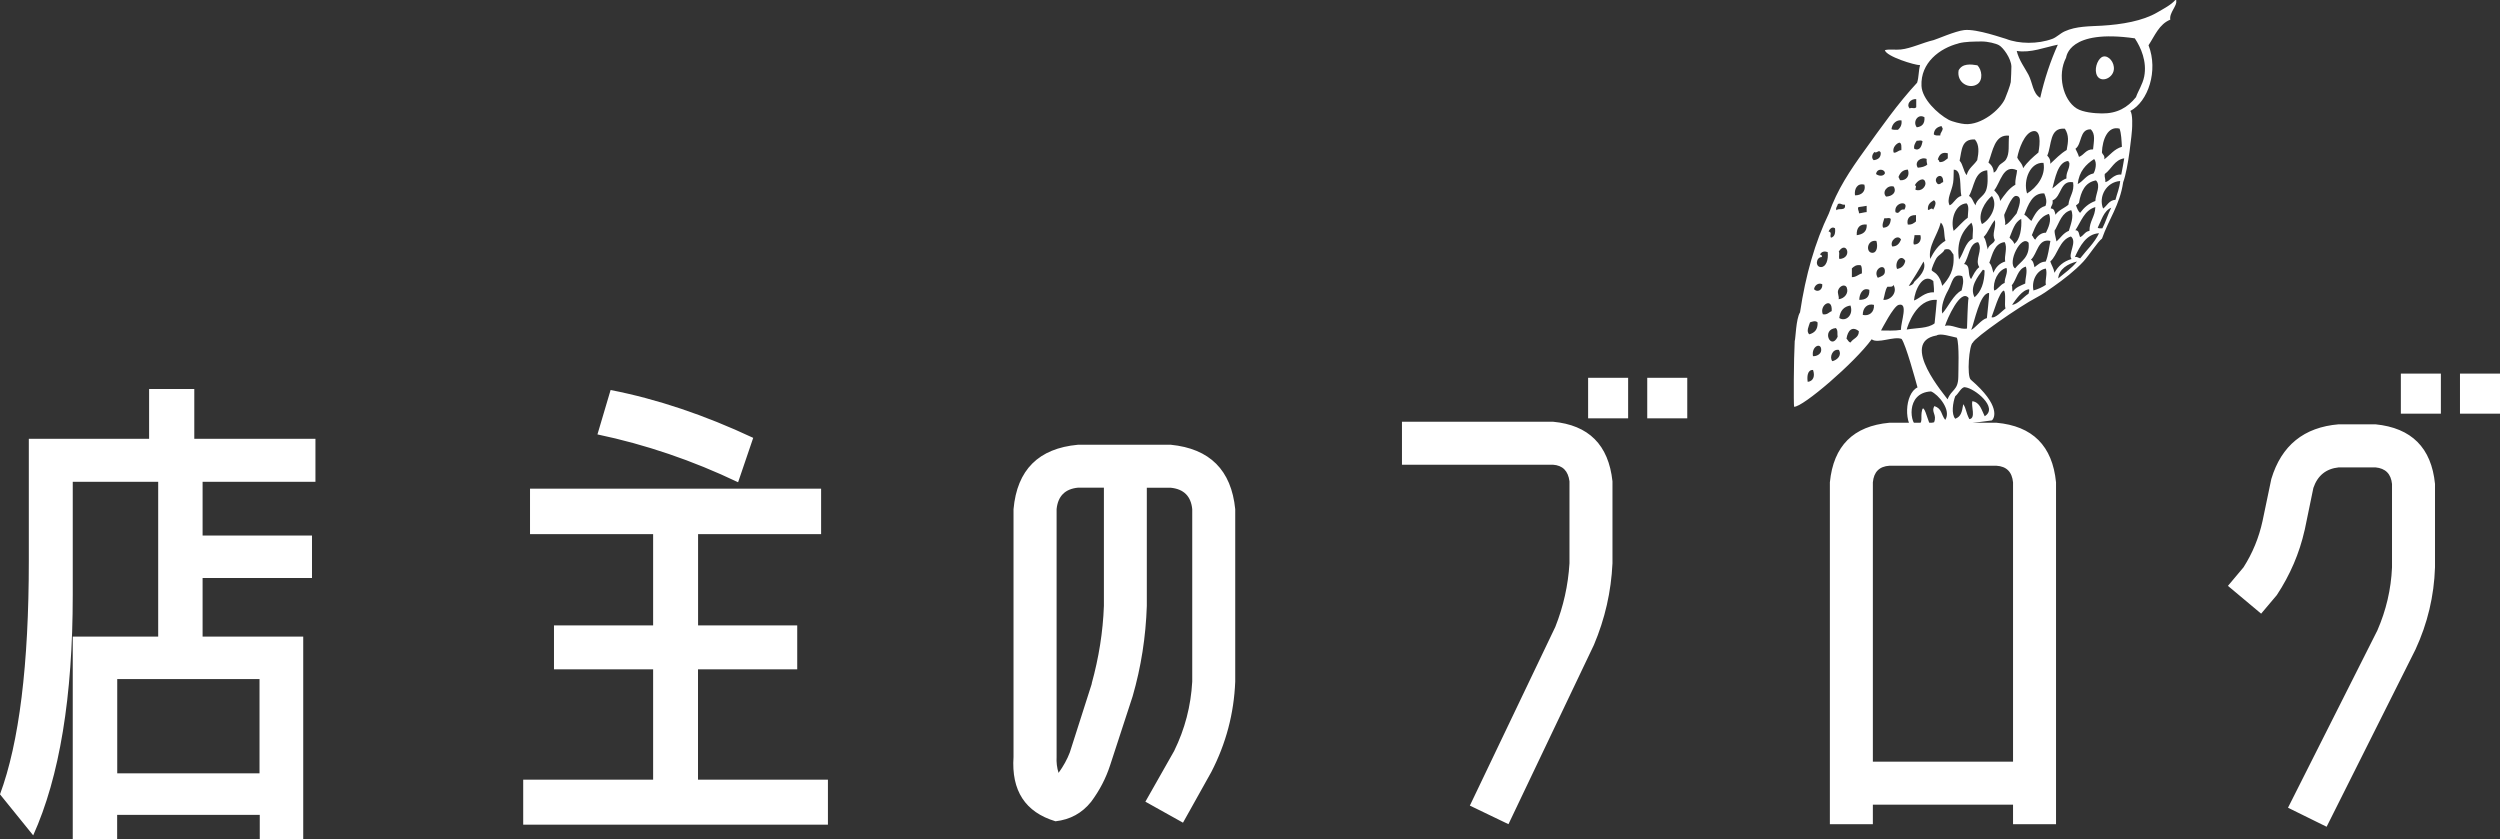
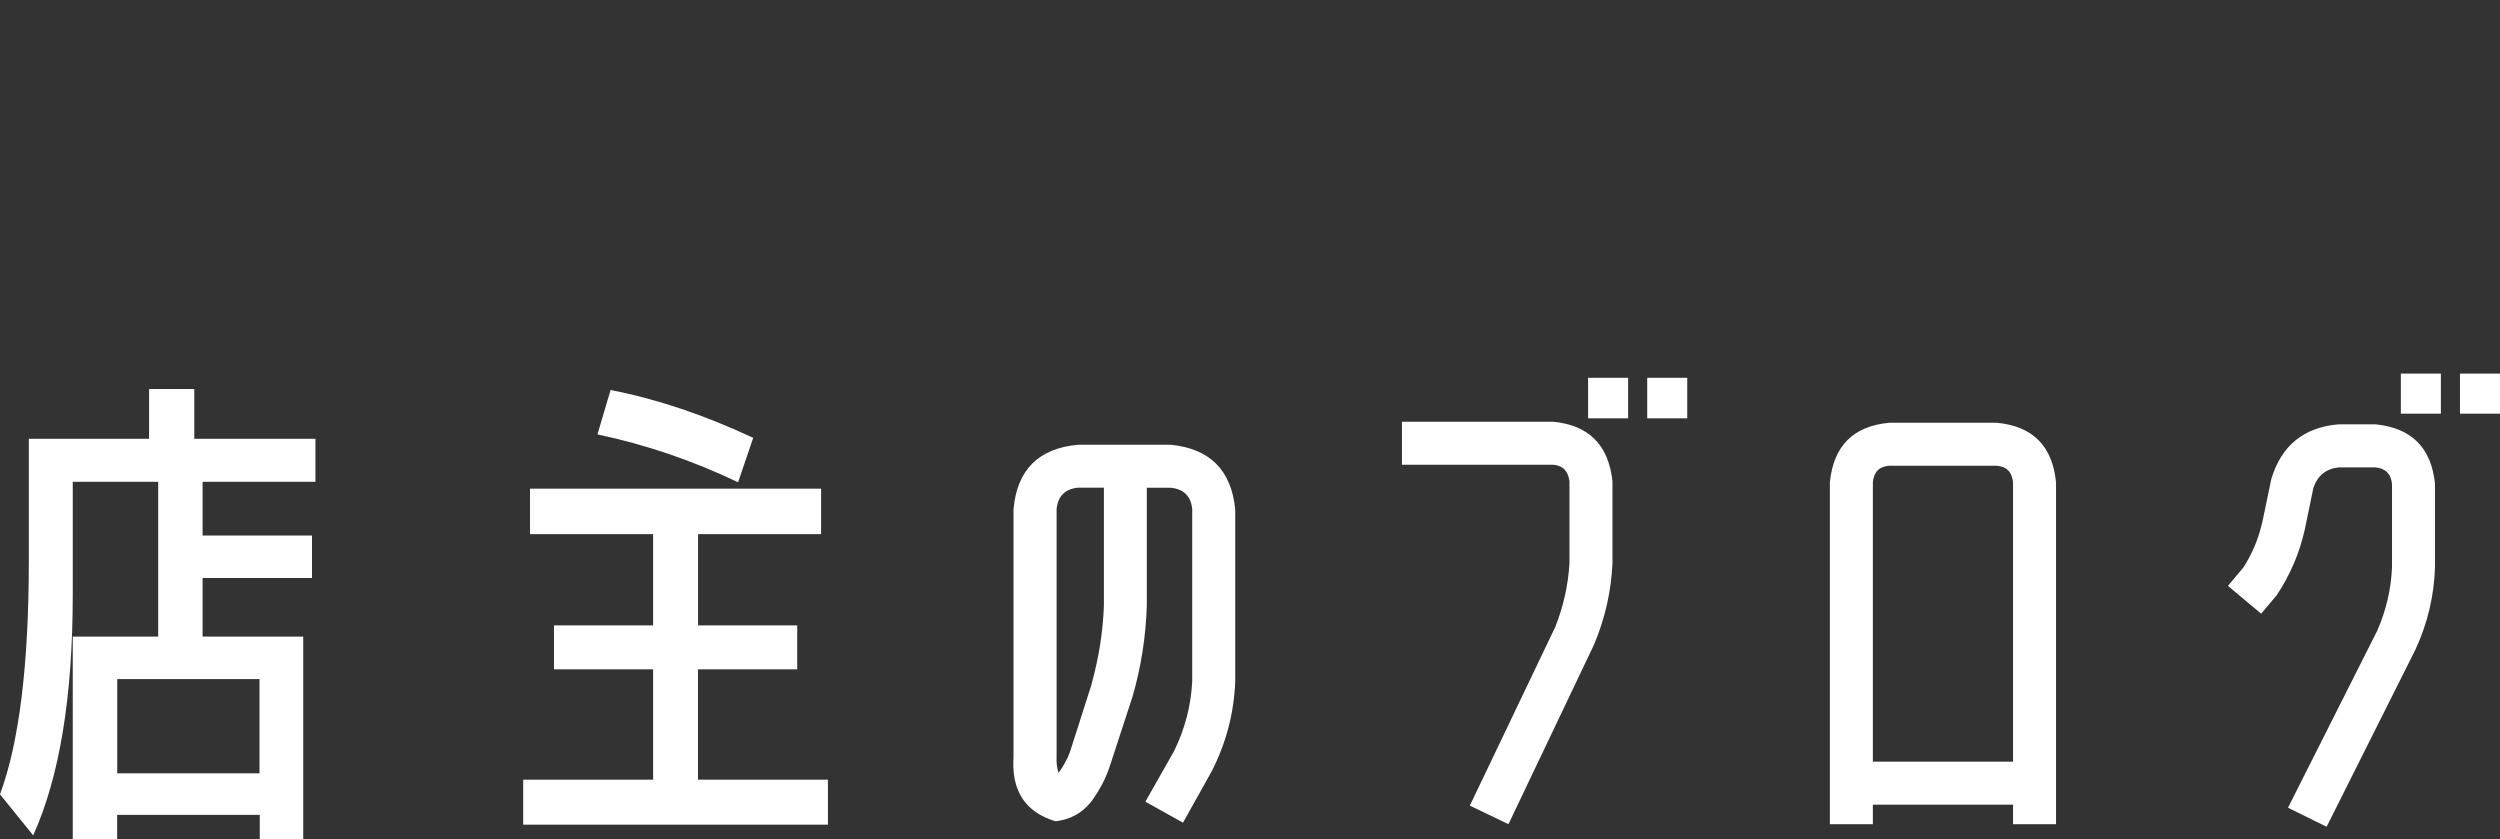
<svg xmlns="http://www.w3.org/2000/svg" id="_レイヤー_1" viewBox="0 0 319.23 107.17">
  <rect x="0" y="0" width="319.23" height="107.17" fill="#333333" stroke="none" />
  <defs>
    <style>.cls-1{fill:#fff;}</style>
  </defs>
-   <path class="cls-1" d="m268.57,7.22c.69-.16,1.46.75,1.35,1.68-.14,1.2-1.91,1.81-2.25.48-.22-.87.3-2.02.9-2.16" />
-   <path class="cls-1" d="m250.1,8.98c.48-.91,1.56-.78,2.4-.64.59.59.74,1.89,0,2.4-1.02.7-2.68-.15-2.4-1.76" />
-   <path class="cls-1" d="m244.85,54.42c.8-.52.33-1.09.59-2.07.21-.79.66,1.05.92,1.67.26.04.42-.03.6-.08.42-1.01-.42-1.3.05-2.09,1,.36.81,1.03,1.38,1.77.83-1.25-.89-3.26-1.81-3.64-3.36.17-2.64,4.39-1.72,4.44m6.06-4.98c-.48-.05-.85.86-1.25,1.15-.3.79-.53,2.29,0,2.88.71-.26.86-.82,1.02-1.86.39.54.31,1,.78,1.91.86-.1.21-1.66.38-2.29.99.14,1.18,1.14,1.58,1.92,1.8-1.09-1.29-3.58-2.5-3.7m-20.1-.69c.73-.09.95-.74.68-1.52-.74-.04-.78.91-.68,1.52m3.15-2.64c.59-.14,1.25-.72.83-1.44-.85-.17-1.24,1-.83,1.44m-1.43-1.36c.09-1.1-1.27-.63-1.05.72.42.04,1.01-.24,1.05-.72m14.71-1.92c-4.83.86,1.24,7.81,1.43,8.15.5-1.3,1.34-1.11,1.37-2.84,0-.77.15-4.25-.19-5.03-.72-.14-2.13-.63-2.6-.27m-11.48.4c.18.15.23.45.52.48.3-.53,1.06-.58,1.05-1.44-.85-.69-1.42-.09-1.58.96m-1.13-.24c-.07-.47.07-.8-.22-1.12-1.92.17-.64,2.91.22,1.12m-3.53-1.84c-.13.43-.53,1.17-.08,1.52.65-.19,1.1-.59,1.05-1.52-.26-.27-.67-.11-.98,0m3.75-.56c.8.53,1.86-.36,1.43-1.6-.85.13-1.32.67-1.43,1.6m7.58-1.68c-.67.18-2.15,3.11-2.25,3.27.71,0,1.76.06,2.54-.08,0-1.04.98-3.53-.29-3.19m-4.58,1.28c.78.19,1.5-.31,1.43-1.28-.81-.22-1.44.36-1.43,1.28m-5.1-.08c.59.1.76-.26,1.13-.4.14-1.89-1.62-.77-1.13.4m14.56-1.84c-2.67-.17-3.75,3.39-3.85,3.79,1.26-.23,2.71-.12,3.56-.79.07-.51.24-2.46.29-3m1.04,3.33c.8-.27,1.9.52,2.81.33.03-.48.08-3.36.2-3.9-1.01-1.29-2.78,2.77-3.01,3.57m3.36.5c.53-.26,1.34-1.37,1.99-1.5.02-.4.32-2.75.28-3.21-1.19-.02-1.9,3.86-2.28,4.71m2.58-1.62c.48.22,1.38-.81,1.8-1.12-.19-.41.12-2-.22-2.28-.6.19-1.32,2.85-1.57,3.4m2.62-1.58c.71-.02,1.49-1.04,2.11-1.42.02-.19.12-.3.08-.56-.89.05-1.72,1.34-2.18,1.98m-19.51-.63c.84,0,1.34-.33,1.28-1.28-.91-.4-1.3.68-1.28,1.28m-1.58-1.52c-.22-.59-.96-.27-1.13.32-.11.38.16.76.07,1.12.78-.09,1.29-.8,1.05-1.44m5.18-.16c-.3.42-.35,1.12-.52,1.68.92.09,1.88-.97,1.28-1.92-.05.3-.42.24-.75.24m-9.38.32c.41.46,1.13.11,1.05-.64-.5-.24-.99.15-1.05.64m15.24-1.04c-1.36-1.17-2.4,1.26-2.48,2.48.69-.21,1.36-1.11,2.55-1.04.03-.67-.06-.96-.08-1.44m3.68-.64c-1.24-.37-1.23.82-1.8,1.84-.45.8-.94,2.02-.74,2.95.72-.78,1.46-2.47,2.47-2.95.14-.6.33-1.21.08-1.84m2.63-.8c-.63.86-1.74,2.23-1.05,3.51.83-.72,1.26-1.85,1.28-3.43-.1,0-.1-.1-.22-.08m6.46,2.64c.59-.17,1.12-.41,1.58-.72-.12-.65.22-1.36,0-2.08-1.17.19-1.85,1.57-1.58,2.8m-5.03,0c.43-.04.8-.79,1.35-.96-.02-.7.45-1.27.23-1.92-1.1.27-1.76,1.76-1.58,2.87m2.25-.64c.14.17-.01.65.15.8.33-.56.99-.76,1.58-1.04-.01-.73.31-1.44.08-2.16-1.08.29-1.16,1.64-1.8,2.39m-16.21-1.68c.14-1.31-1.63-.4-.9.72.43-.15.86-.32.9-.72m-4.21-.48v1.12c.58,0,.82-.36,1.28-.48,0-.41.03-.83-.15-1.04-.59-.1-.86.15-1.13.4m26.35,1.28c.82-.7,1.73-1.3,2.4-2.16-1.17.28-2.33.98-2.4,2.16m-19.07.96c.35-.09.57-.21.69-.53.63-.59,1.62-1.58,1.18-2.59-.59,1.08-1.23,2.1-1.88,3.11m-1.5-2.16c.58-.1.94-.44,1.05-1.04-.58-.96-1.4.21-1.05,1.04m-9.83-1.84c.11.07.29.06.22.32-.75,0-.89,1.3-.08,1.28.61-.02.95-.91.83-1.92-.41-.13-.77-.08-.98.32m17.04,0c-.34-.41-.33-.84-1.13-.64-.18.47-.74.64-1.05,1.12-.17.26-.64,1.32-.6,1.52.02.1.43.3.6.48.48.52.59.94.75,1.52.84-.94,1.6-1.97,1.43-3.99m-14.64-.4c.14.28-.05.62.08.96,1.75-.11.89-2.45-.08-.96m19.22,1.44c.35.37.37.85.53,1.28.29-.71.76-1.22,1.5-1.44-.16-.65.34-1.8-.08-2.48-1.31.18-1.53,1.51-1.95,2.64m-3.23.16c.92.14.38,1.35.9,1.92.31-.55.56-1.16,1.05-1.52-.64-.97.53-2.18-.15-3.19-1.13.09-1.16,1.93-1.8,2.8m-11.64-1.44c.49-.04.67-.8.45-1.52-1.26-.2-1.4,1.59-.45,1.52m20.19.88c.3.16.36.58.45.96.42-.3.74-.7,1.43-.72.32-.75.42-1.73.6-2.64-1.62-.36-1.65,1.65-2.48,2.39m-2.03,1.12c.73-.93,1.91-1.37,1.73-3.27-.93-1.14-2.77,2.57-1.73,3.27m-15.69-2.8c.65,0,.92-.4,1.13-.88-.38-.73-1.49.12-1.13.88m20.19,1.92c.16.5.44.86.53,1.44.46-.86,1.17-1.47,2.18-1.76-.5-.6.77-2.2-.08-2.88-1.46.43-1.72,2.42-2.63,3.19m-17.42-2.16c.67.02,1.01-.56.83-1.2h-.75c0,.39-.24.88-.08,1.2m20.57,1.6c.34-.07.42.13.67.16.81-1.05,1.79-1.93,2.4-3.2-1.6.08-2.46,1.64-3.08,3.04m-31.45-3.27c.51.13.1.48.3.8.45-.11.59-.54.52-1.2-.4-.29-.7.14-.83.4m3.6.48c.75-.11,1.32-.4,1.28-1.36-.81-.09-1.33.32-1.28,1.36m14.79.48c0-.86.19-1.44-.15-2.08-1.16,1.03-1.93,2.49-1.58,4.71.62-.84.76-2.17,1.73-2.64m-5.41,2.56c.48-.95,1.06-1.8,1.95-2.32-.24-.71-.02-1.81-.6-2.32-.42,1.64-1.62,2.95-1.35,4.63m6.83-2.8c.32.37.35,1.07.53,1.6.08-.63.73-.66.9-1.2-.43-.8.19-1.55,0-2.55-.56.62-.83,1.56-1.43,2.16m3.3.08c.21.26.51.42.6.8.77-.52.98-2.04.9-3.19-.86.41-1.11,1.48-1.5,2.4m-15.99-2.48c-.07.35-.34.83-.15,1.2.67-.01.94-.44.98-1.12-.23-.22-.4-.04-.83-.08m3,.8c.52.04.78-.18,1.05-.4v-.8c-.8-.06-1.23.45-1.05,1.2m15.84,1.36c.19.14.21.47.45.56.27-.5.81-.9,1.35-.88.29-.59.77-1.59.38-2.4-1.23.36-1.71,1.53-2.18,2.72m3-.72c-.24.05.06,1.05.15,1.52.52-.46.88-1.09,1.58-1.36.2-.72.68-1.81.3-2.64-1.18.29-1.49,1.5-2.03,2.48m5.41-.24c.11.12.38.07.6.08.43-.82.7-1.81,1.13-2.63-.98.42-1.24,1.61-1.73,2.56m-2.85.32c.5-.02.44.54.6.88.47-.19.62-.73,1.2-.8,0-1.28.72-1.79.75-3.04-1.4.4-1.82,1.85-2.55,2.96m-27.7-2.96c-.16.3.08.44.07.8.4-.04.73-.16.98-.16v-.8c-.47.09-.65.1-1.05.16m12.16,3.04c.62-.54,1.13-1.2,1.8-1.68,0-.63.23-1.46-.15-1.84-1.49.1-2.08,2.15-1.65,3.52m-14.79-3.43c-.02.24-.37.56-.15.8.14-.34,1.24.17,1.05-.72-.46.05-.51-.25-.9-.08m7.36,1.04c.58.36.48-.5,1.13-.32.75-1.27-1.4-.97-1.13.32m4.13-.32c.2.17.45-.39.68,0,.15-.28.55-.98.08-1.2-.39.25-.8.48-.75,1.2m9.83,1.92c.32.15,1.4-1.36,1.5-1.44.23-.67.87-2.2-.08-2.24-.62-.02-1.43,2.34-1.5,2.4-.04.3.24,1.05.08,1.28m-2.93-.08c1.02-.5,2.13-2.34,1.28-3.59-.86.65-1.89,2.39-1.28,3.59m5.41-1.2c.36.2.58.56.9.8.44-.81.83-1.67,1.8-1.92.23-.57.06-1.1-.15-1.6-1.51-.09-2.06,1.47-2.55,2.72m-16.67-3.59c-.79-.25-1.56.69-.98,1.28.72-.02,1.41-.5.98-1.28m-4.95,1.12c.82.02,1.43-.52,1.2-1.36-.91-.25-1.32.56-1.2,1.36m25.22.64c.11.54-.19.65-.22,1.04.46,0,.51.42.6.8.39-.6,1.12-.83,1.65-1.28.12-1.11.8-1.63.6-2.87-1.68-.3-1.45,1.85-2.63,2.32m6.46,1.04c.53-.37.75-1.07,1.58-1.12.2-.8.52-1.47.6-2.4-1.78.13-2.79,2-2.18,3.51m-.9-3.59c-1.4.24-1.93,1.41-2.18,2.87-.11.12-.23.24-.38.32.13.37.27.73.52.96.5-.67,1.11-1.22,1.95-1.52.03-.87.75-1.99.07-2.64m-21.77.32c-.12-.88-1.11-.25-1.35.32.29.07.06.32.08.56.74.3,1.34-.4,1.28-.88m1.58.16c.37.08.4-.21.68-.24.06-1.53-1.54-.53-.68.24m3.98,1.52c.44.23.54.81.83,1.2.12-.81,1.07-1.13,1.35-1.92.25-.71.22-1.57.15-2.56-1.68.13-1.63,2.1-2.33,3.27m-9.01-2.4c.11.1.11.31.22.4.77.06,1.27-.55.98-1.36-.67.03-1,.42-1.2.96m7.06-.96c-.03.63,0,1.19-.08,1.68-.16,1.08-.87,2.09-.45,2.88.46-.12.82-1.05,1.5-1.2-.24-1.15.12-3.37-.98-3.35m-9.91.56c.32.25.91.34,1.13-.08.04-.56-1.02-.73-1.13.08m15.09,2.08c.32.38.7.69.75,1.36.57-.78,1.1-1.6,1.95-2.08-.05-.75.17-1.2.22-1.84-1.78-.86-2.13,1.6-2.93,2.56m4.2.4c1.22-.74,2.42-2.26,2.1-3.91-1.68-.12-2.63,2.18-2.1,3.91m5.26-4.15c-1.36.1-1.69,2.32-2.03,3.51.6-.42,1.05-1.01,1.8-1.28-.06-.86.42-1.15.38-2-.11-.02-.09-.18-.15-.24m1.2,2.96c.75-.37,1.09-1.18,2.03-1.36.26-.44.46-1.38.08-1.84-1.06.69-1.92,1.58-2.1,3.19m3.45-1.28c-.06.43.12.62.08,1.04.58-.1,1.01-1.05,2.03-.96.12-.69.28-1.35.38-2.08-1.26.2-1.61,1.37-2.48,2m-23.87-.8c.48-.04.92-.14,1.2-.4-.06-.2-.1-.43-.08-.72-.73-.31-1.62.39-1.13,1.12m2.55-1.04c.15.02.15.21.23.32.53.03.75-.27,1.05-.48v-.64c-.68-.19-1.08.1-1.28.8m-7.28-.88c-.24-.49-.47.14-.83-.08-.24.27-.42.75-.07,1.04.53-.08.92-.3.9-.96m1.65,0c.45.03.55-.31.98-.32,0-.4.06-.86-.22-.96-.33.02-1.01.64-.75,1.28m2.93-1.52c-.19.26-.43.68-.3,1.04.71.3.94-.38,1.05-.96-.23-.22-.37-.07-.75-.08m5.48,2.55c.44.46.48,1.35.9,1.84.22-.88.92-1.26,1.35-1.92.2-.98.28-1.96-.3-2.64-1.73-.08-1.67,1.38-1.95,2.71m3.68.24c.35.29.65.64.67,1.28.37-.11.45-.59.68-.88.22-.29.7-.46.9-.8.49-.8.27-1.83.38-3.03-1.85-.21-2.08,2-2.63,3.43m6.38-1.28c.23-1.2.34-3-.75-2.71-1.04.27-1.74,2.24-1.95,3.35.21.49.65.75.75,1.36.54-.79,1.23-1.4,1.95-2m4.73-.48c.16.34.34.65.45,1.04.67-.24.87-.99,1.8-.96.1-1.07.33-1.97-.3-2.56-1.46-.04-1.09,1.88-1.95,2.48m-3.6.88c.23.24.43.5.38,1.04.68-.61,1.29-1.29,2.1-1.76.21-1.1.31-1.87-.23-2.72-2.01-.19-1.66,2.12-2.25,3.43m6.98-.4c.09.3.4.37.3.88.74-.54,1.26-1.32,2.25-1.6-.05-.83-.07-1.68-.3-2.32-1.49-.39-2.19,1.38-2.25,3.03m-21.47-2.32c.13.21.5.16.83.16,0-.43.33-.5.3-.96-.11-.02-.09-.18-.15-.24-.54.12-.93.4-.98,1.04m-5.4-.64c.21.1.52.09.83.08.27-.27.52-.56.45-1.2-.61-.11-1.21.4-1.28,1.12m3.23-.24c.65-.08,1.04-.44.98-1.28-.81-.52-1.55.57-.98,1.28m-.9-2.4c.26-.2.58.11.83-.16v-1.04c-.72-.07-1.33.69-.83,1.2m13.66-7.35c.28,1.18,1.06,2.2,1.5,3.04.54,1.03.54,2.38,1.5,2.95.56-2.47,1.32-4.72,2.25-6.79-1.67.33-3.47,1.09-5.25.8m-7.43-.96c-2.4.61-4.87,2.47-4.73,5.43.08,1.67,2.04,3.54,3.45,4.31.48.26,1.57.52,2.1.56,2.1.15,4.45-1.81,5.1-3.2.13-.28.71-1.81.75-2.16.04-.43.08-1.73.08-2-.04-1.03-1.04-2.41-1.58-2.71-.38-.22-1.44-.49-2.25-.48-1.01.02-1.99,0-2.93.24m13.74,1.84c-1.15,2.18-.39,5.38,1.35,6.47.8.5,2.27.63,3.23.64,1.93.02,3.27-.74,4.35-2.08.27-.8.84-1.6,1.05-2.64.37-1.9-.42-3.7-1.2-4.87-8.5-1.22-8.73,2.38-8.78,2.48M277.88.11c.17.58-.92,1.54-.75,2.4-1.42.57-1.98,2.05-2.78,3.27,1.27,3.25-.05,7.2-2.33,8.39.34.37.24,2.11.22,2.39-.01.26-.45,4.93-1.13,6.71-.42,2.91-1.85,4.74-2.7,7.19-.57.42-1.62,2.12-2.4,2.96-1.08,1.16-2.5,2.26-3.83,3.19-.68.49-1.39.99-2.1,1.36-2.29,1.2-7.91,5.13-8.16,5.77-.49.26-.79,4.3-.27,4.74,3.83,3.29,3.05,4.9,2.7,5.2-.56.09-9,1.13-9.65,1.54-1.69-.87-1.5-4.98.15-5.75-.29-1.05-1.48-5.42-2.03-6.19-.96-.39-3.08.66-3.82.04-2.17,2.99-8.82,8.7-9.91,8.62-.07-.4-.05-6.03.08-8.39.12-.28.15-2.82.68-3.67.71-4.75,1.92-8.98,3.68-12.62,1.06-3.06,2.76-5.56,4.51-7.99,2.11-2.93,4.28-6.04,6.76-8.71.24-.77.17-1.55.38-2.24-.68.01-4.33-1.11-4.5-1.92.71-.16,1.28,0,2.03-.08,1.3-.13,2.84-.89,4.2-1.2.3-.07,2.78-1.16,3.9-1.28,1.64-.18,5.05,1.07,5.33,1.12,1.66.66,4.08.69,5.93,0,.54-.2.97-.68,1.58-.96,1.46-.67,3.18-.63,4.73-.72,2.57-.15,5.23-.61,7.06-1.68.91-.53,1.79-.98,2.33-1.6.09,0,.13.02.15.08" />
-   <path class="cls-1" d="m319.23,47.71h-5.11v5.11h5.11v-5.11Zm-7.55,0h-5.11v5.11h5.11v-5.11Zm-17.4,20.02l1.12-5.43c.54-1.58,1.62-2.45,3.24-2.62h4.68c1.29.12,1.99.83,2.12,2.12v10.66c-.12,2.79-.75,5.47-1.87,8.04l-11.41,22.64,4.93,2.43,11.35-22.64c1.54-3.33,2.37-6.82,2.49-10.48v-10.66c-.46-4.61-2.99-7.15-7.61-7.61h-4.68c-4.45.37-7.32,2.7-8.61,6.98l-1.12,5.36c-.46,2.12-1.27,4.1-2.43,5.92l-1.99,2.37,4.24,3.55,2-2.37c1.7-2.58,2.89-5.34,3.55-8.29m-55.13-6.11c.12-1.33.83-2.04,2.12-2.12h13.66c1.29.08,1.99.79,2.12,2.12v35.67h-17.9v-35.67Zm2.12-7.61c-4.61.42-7.15,2.95-7.61,7.61v43.65h5.49v-2.49h17.9v2.49h5.49v-43.65c-.46-4.66-2.99-7.19-7.61-7.61h-13.66,0Zm-25.82-5.74h-5.11v5.18h5.11v-5.18Zm-7.55,0h-5.11v5.18h5.11v-5.18Zm-20.21,54.63l4.93,2.37,10.91-22.89c1.41-3.33,2.2-6.8,2.37-10.41v-10.48c-.5-4.66-3.04-7.19-7.61-7.61h-19.27v5.49h19.27c1.25.08,1.95.79,2.12,2.12v10.48c-.17,2.79-.77,5.49-1.81,8.11l-10.91,22.82h0Zm-48.27-15.59l-2.81,8.79c-.33.87-.81,1.75-1.44,2.62-.21-.66-.29-1.35-.25-2.06v-31.62c.17-1.66,1.08-2.58,2.74-2.74h3.3v15.09c-.12,3.33-.65,6.63-1.56,9.92m6.86,15.09l4.8,2.68,3.62-6.48c1.87-3.62,2.89-7.46,3.05-11.54v-22.01c-.5-4.99-3.24-7.73-8.23-8.23h-11.85c-5.03.46-7.78,3.2-8.23,8.23v31.62c-.29,4.33,1.5,7.07,5.36,8.23,1.87-.21,3.39-1.04,4.55-2.49,1.08-1.45,1.89-3.01,2.43-4.68l2.87-8.79c1.08-3.74,1.68-7.59,1.81-11.54v-15.09h3.06c1.66.17,2.58,1.08,2.74,2.74v22.01c-.17,3.12-.94,6.07-2.31,8.86l-3.68,6.49h0Zm-57.12-16.9h12.66v-5.61h-12.66v-11.66h15.71v-5.8h-37.17v5.8h15.72v11.66h-12.66v5.61h12.66v14.09h-16.59v5.74h38.91v-5.74h-16.59v-14.09h0Zm5.11-23.89l1.93-5.67c-6.2-2.91-12.26-4.95-18.21-6.11l-1.68,5.67c6.15,1.29,12.14,3.33,17.96,6.11m-69.47-11.91h-5.74v6.36H3.68v15.59c0,13.26-1.23,23.2-3.68,29.81l4.24,5.24c3.37-7.48,5.05-17.71,5.05-30.68v-14.47h10.91v19.77h-10.91v25.88h5.67v-3.12h18.21v3.12h5.55v-25.88h-12.85v-7.48h13.97v-5.43h-13.97v-6.86h14.41v-5.49h-15.47v-6.36h-.03Zm-9.85,37.04h18.21v12.04H14.97v-12.04h-.04Z" />
+   <path class="cls-1" d="m319.23,47.71h-5.11v5.11h5.11v-5.11Zm-7.55,0h-5.11v5.11h5.11v-5.11Zm-17.4,20.02l1.12-5.43c.54-1.58,1.62-2.45,3.24-2.62h4.68c1.29.12,1.99.83,2.12,2.12v10.66c-.12,2.79-.75,5.47-1.87,8.04l-11.41,22.64,4.93,2.43,11.35-22.64c1.54-3.33,2.37-6.82,2.49-10.48v-10.66c-.46-4.61-2.99-7.15-7.61-7.61h-4.68c-4.45.37-7.32,2.7-8.61,6.98l-1.12,5.36c-.46,2.12-1.27,4.1-2.43,5.92l-1.99,2.37,4.24,3.55,2-2.37c1.7-2.58,2.89-5.34,3.55-8.29m-55.13-6.11c.12-1.33.83-2.04,2.12-2.12h13.66c1.29.08,1.99.79,2.12,2.12v35.67h-17.9v-35.67Zm2.12-7.61c-4.61.42-7.15,2.95-7.61,7.61v43.65h5.49v-2.49h17.9v2.49h5.49v-43.65c-.46-4.66-2.99-7.19-7.61-7.61h-13.66,0m-25.82-5.74h-5.11v5.18h5.11v-5.18Zm-7.55,0h-5.11v5.18h5.11v-5.18Zm-20.21,54.63l4.93,2.37,10.91-22.89c1.41-3.33,2.2-6.8,2.37-10.41v-10.48c-.5-4.66-3.04-7.19-7.61-7.61h-19.27v5.49h19.27c1.25.08,1.95.79,2.12,2.12v10.48c-.17,2.79-.77,5.49-1.81,8.11l-10.91,22.82h0Zm-48.27-15.59l-2.81,8.79c-.33.87-.81,1.75-1.44,2.62-.21-.66-.29-1.35-.25-2.06v-31.62c.17-1.66,1.08-2.58,2.74-2.74h3.3v15.09c-.12,3.33-.65,6.63-1.56,9.92m6.86,15.09l4.8,2.68,3.62-6.48c1.87-3.62,2.89-7.46,3.05-11.54v-22.01c-.5-4.99-3.24-7.73-8.23-8.23h-11.85c-5.03.46-7.78,3.2-8.23,8.23v31.62c-.29,4.33,1.5,7.07,5.36,8.23,1.87-.21,3.39-1.04,4.55-2.49,1.08-1.45,1.89-3.01,2.43-4.68l2.87-8.79c1.08-3.74,1.68-7.59,1.81-11.54v-15.09h3.06c1.66.17,2.58,1.08,2.74,2.74v22.01c-.17,3.12-.94,6.07-2.31,8.86l-3.68,6.49h0Zm-57.12-16.9h12.66v-5.61h-12.66v-11.66h15.71v-5.8h-37.17v5.8h15.72v11.66h-12.66v5.61h12.66v14.09h-16.59v5.74h38.91v-5.74h-16.59v-14.09h0Zm5.11-23.89l1.93-5.67c-6.2-2.91-12.26-4.95-18.21-6.11l-1.68,5.67c6.15,1.29,12.14,3.33,17.96,6.11m-69.47-11.91h-5.74v6.36H3.68v15.59c0,13.26-1.23,23.2-3.68,29.81l4.24,5.24c3.37-7.48,5.05-17.71,5.05-30.68v-14.47h10.91v19.77h-10.91v25.88h5.67v-3.12h18.21v3.12h5.55v-25.88h-12.85v-7.48h13.97v-5.43h-13.97v-6.86h14.41v-5.49h-15.47v-6.36h-.03Zm-9.85,37.04h18.21v12.04H14.97v-12.04h-.04Z" />
</svg>